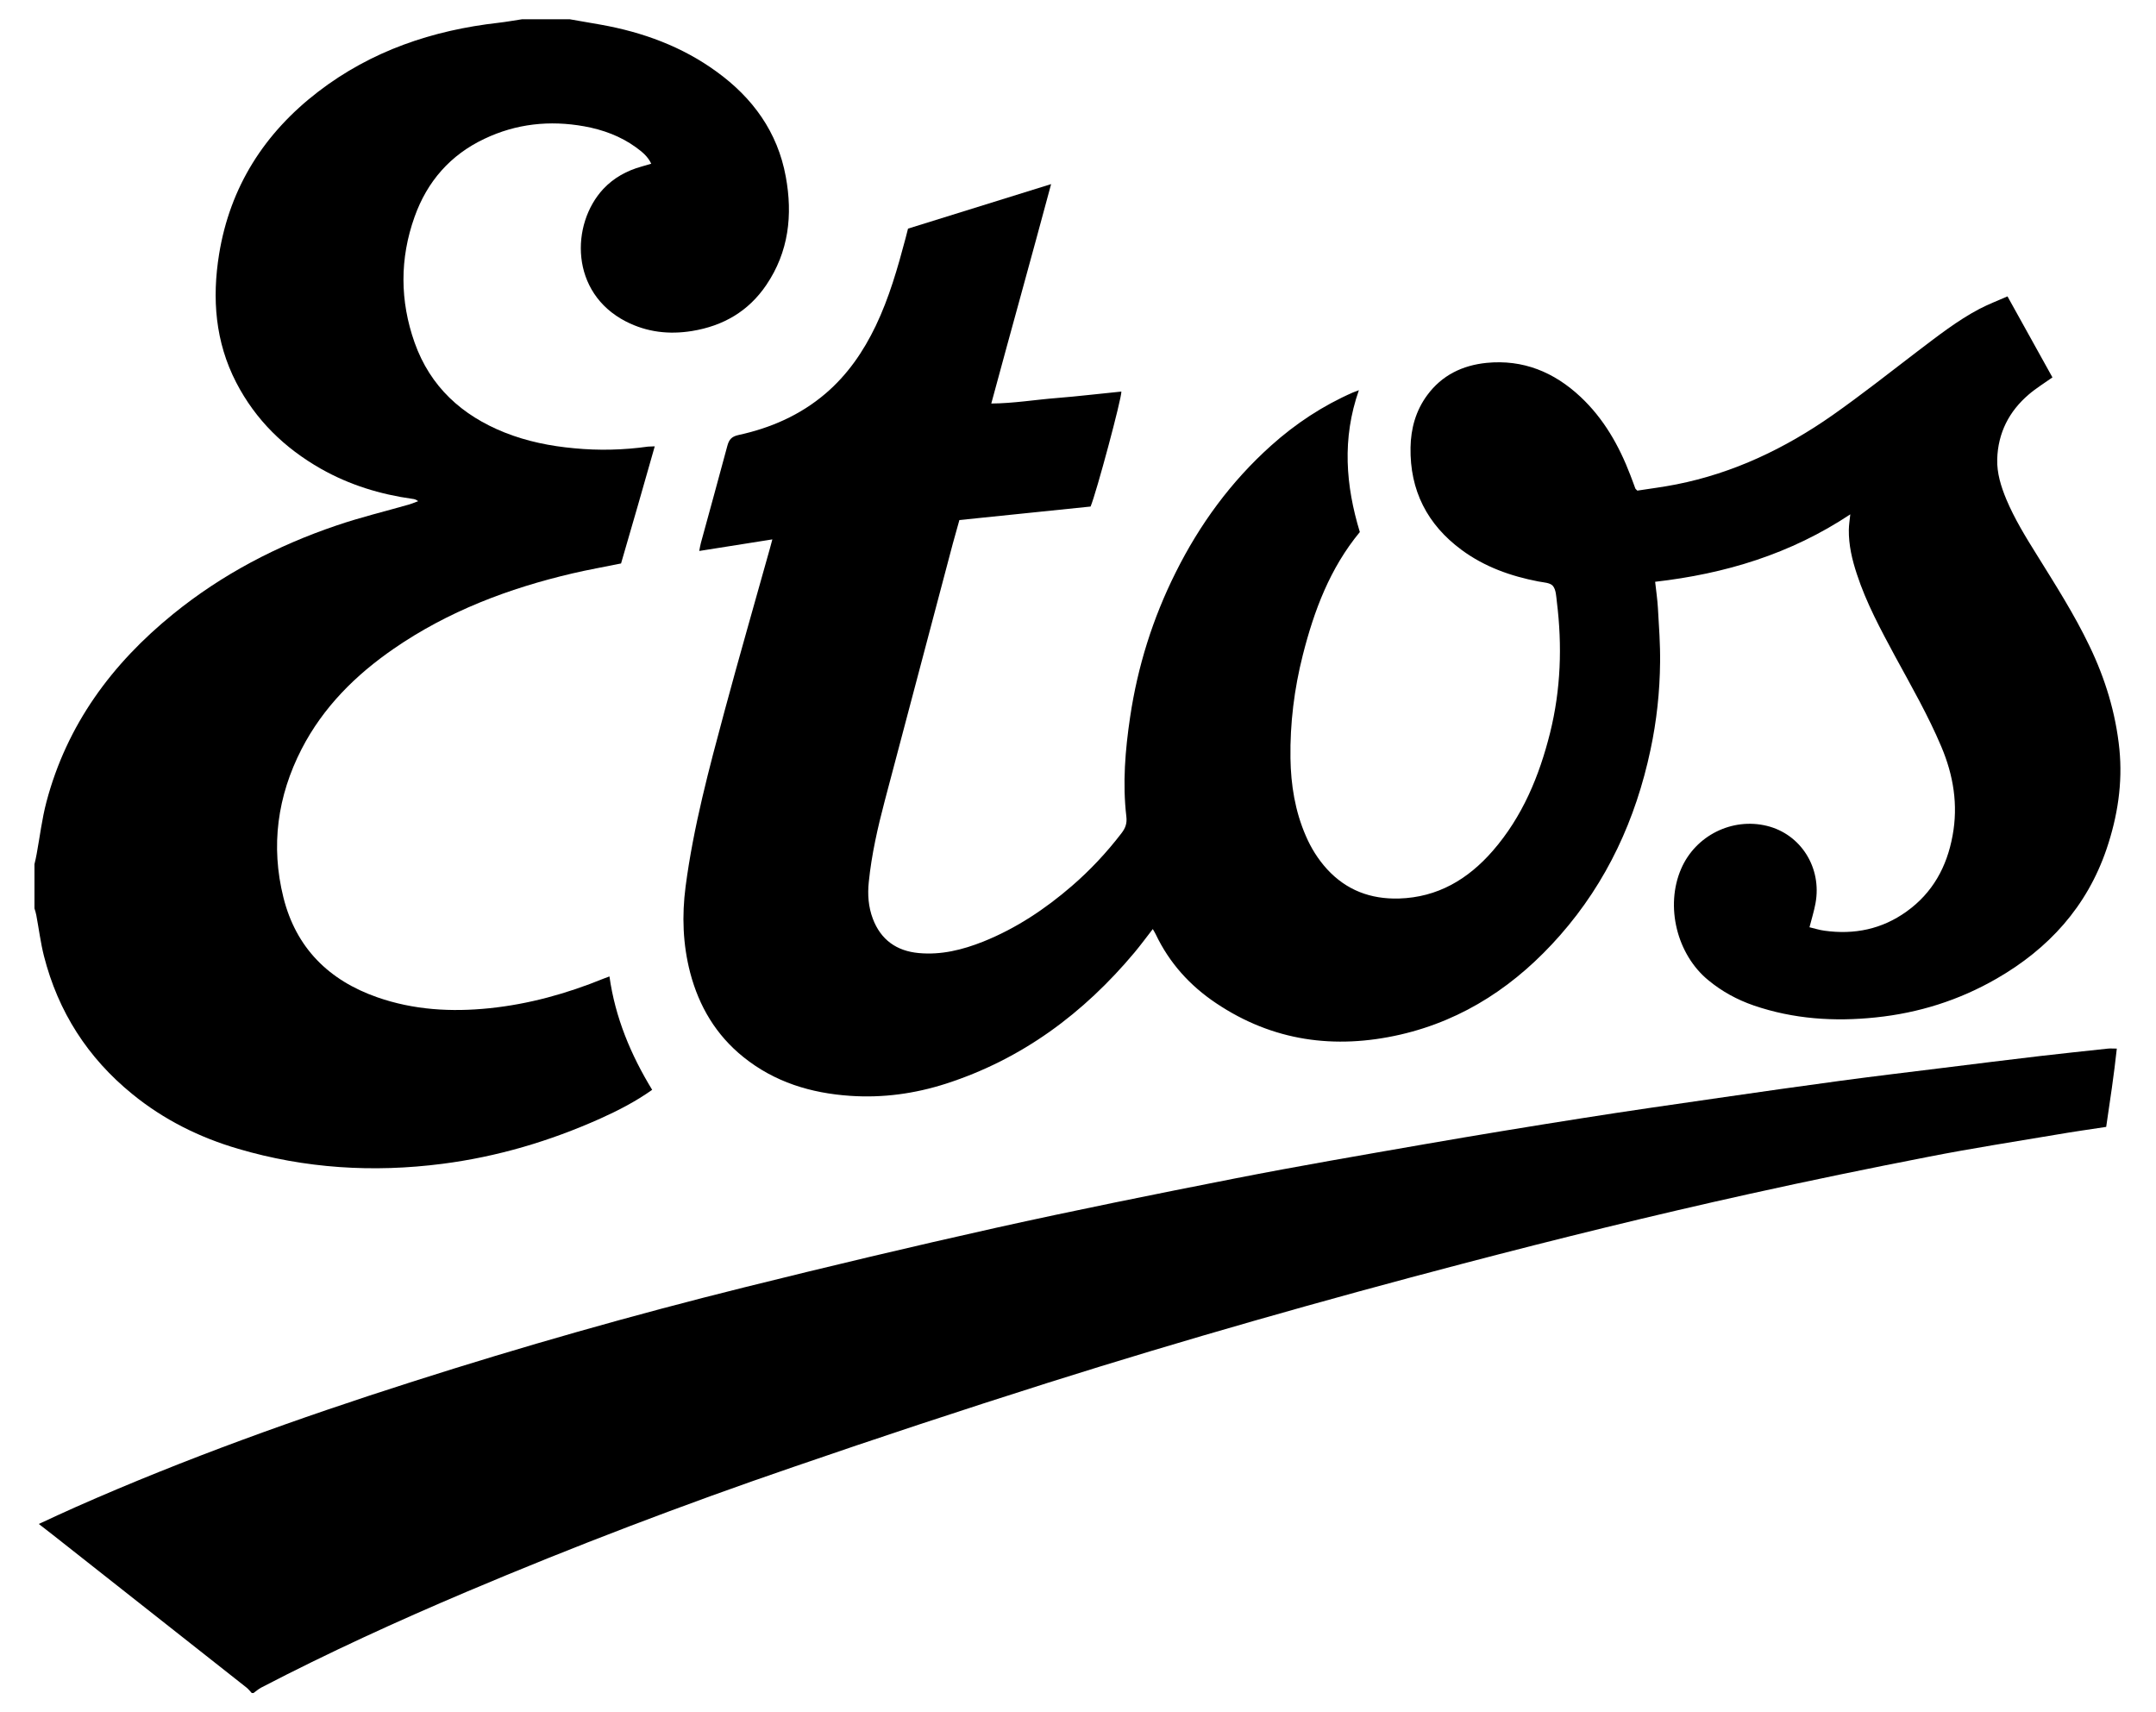
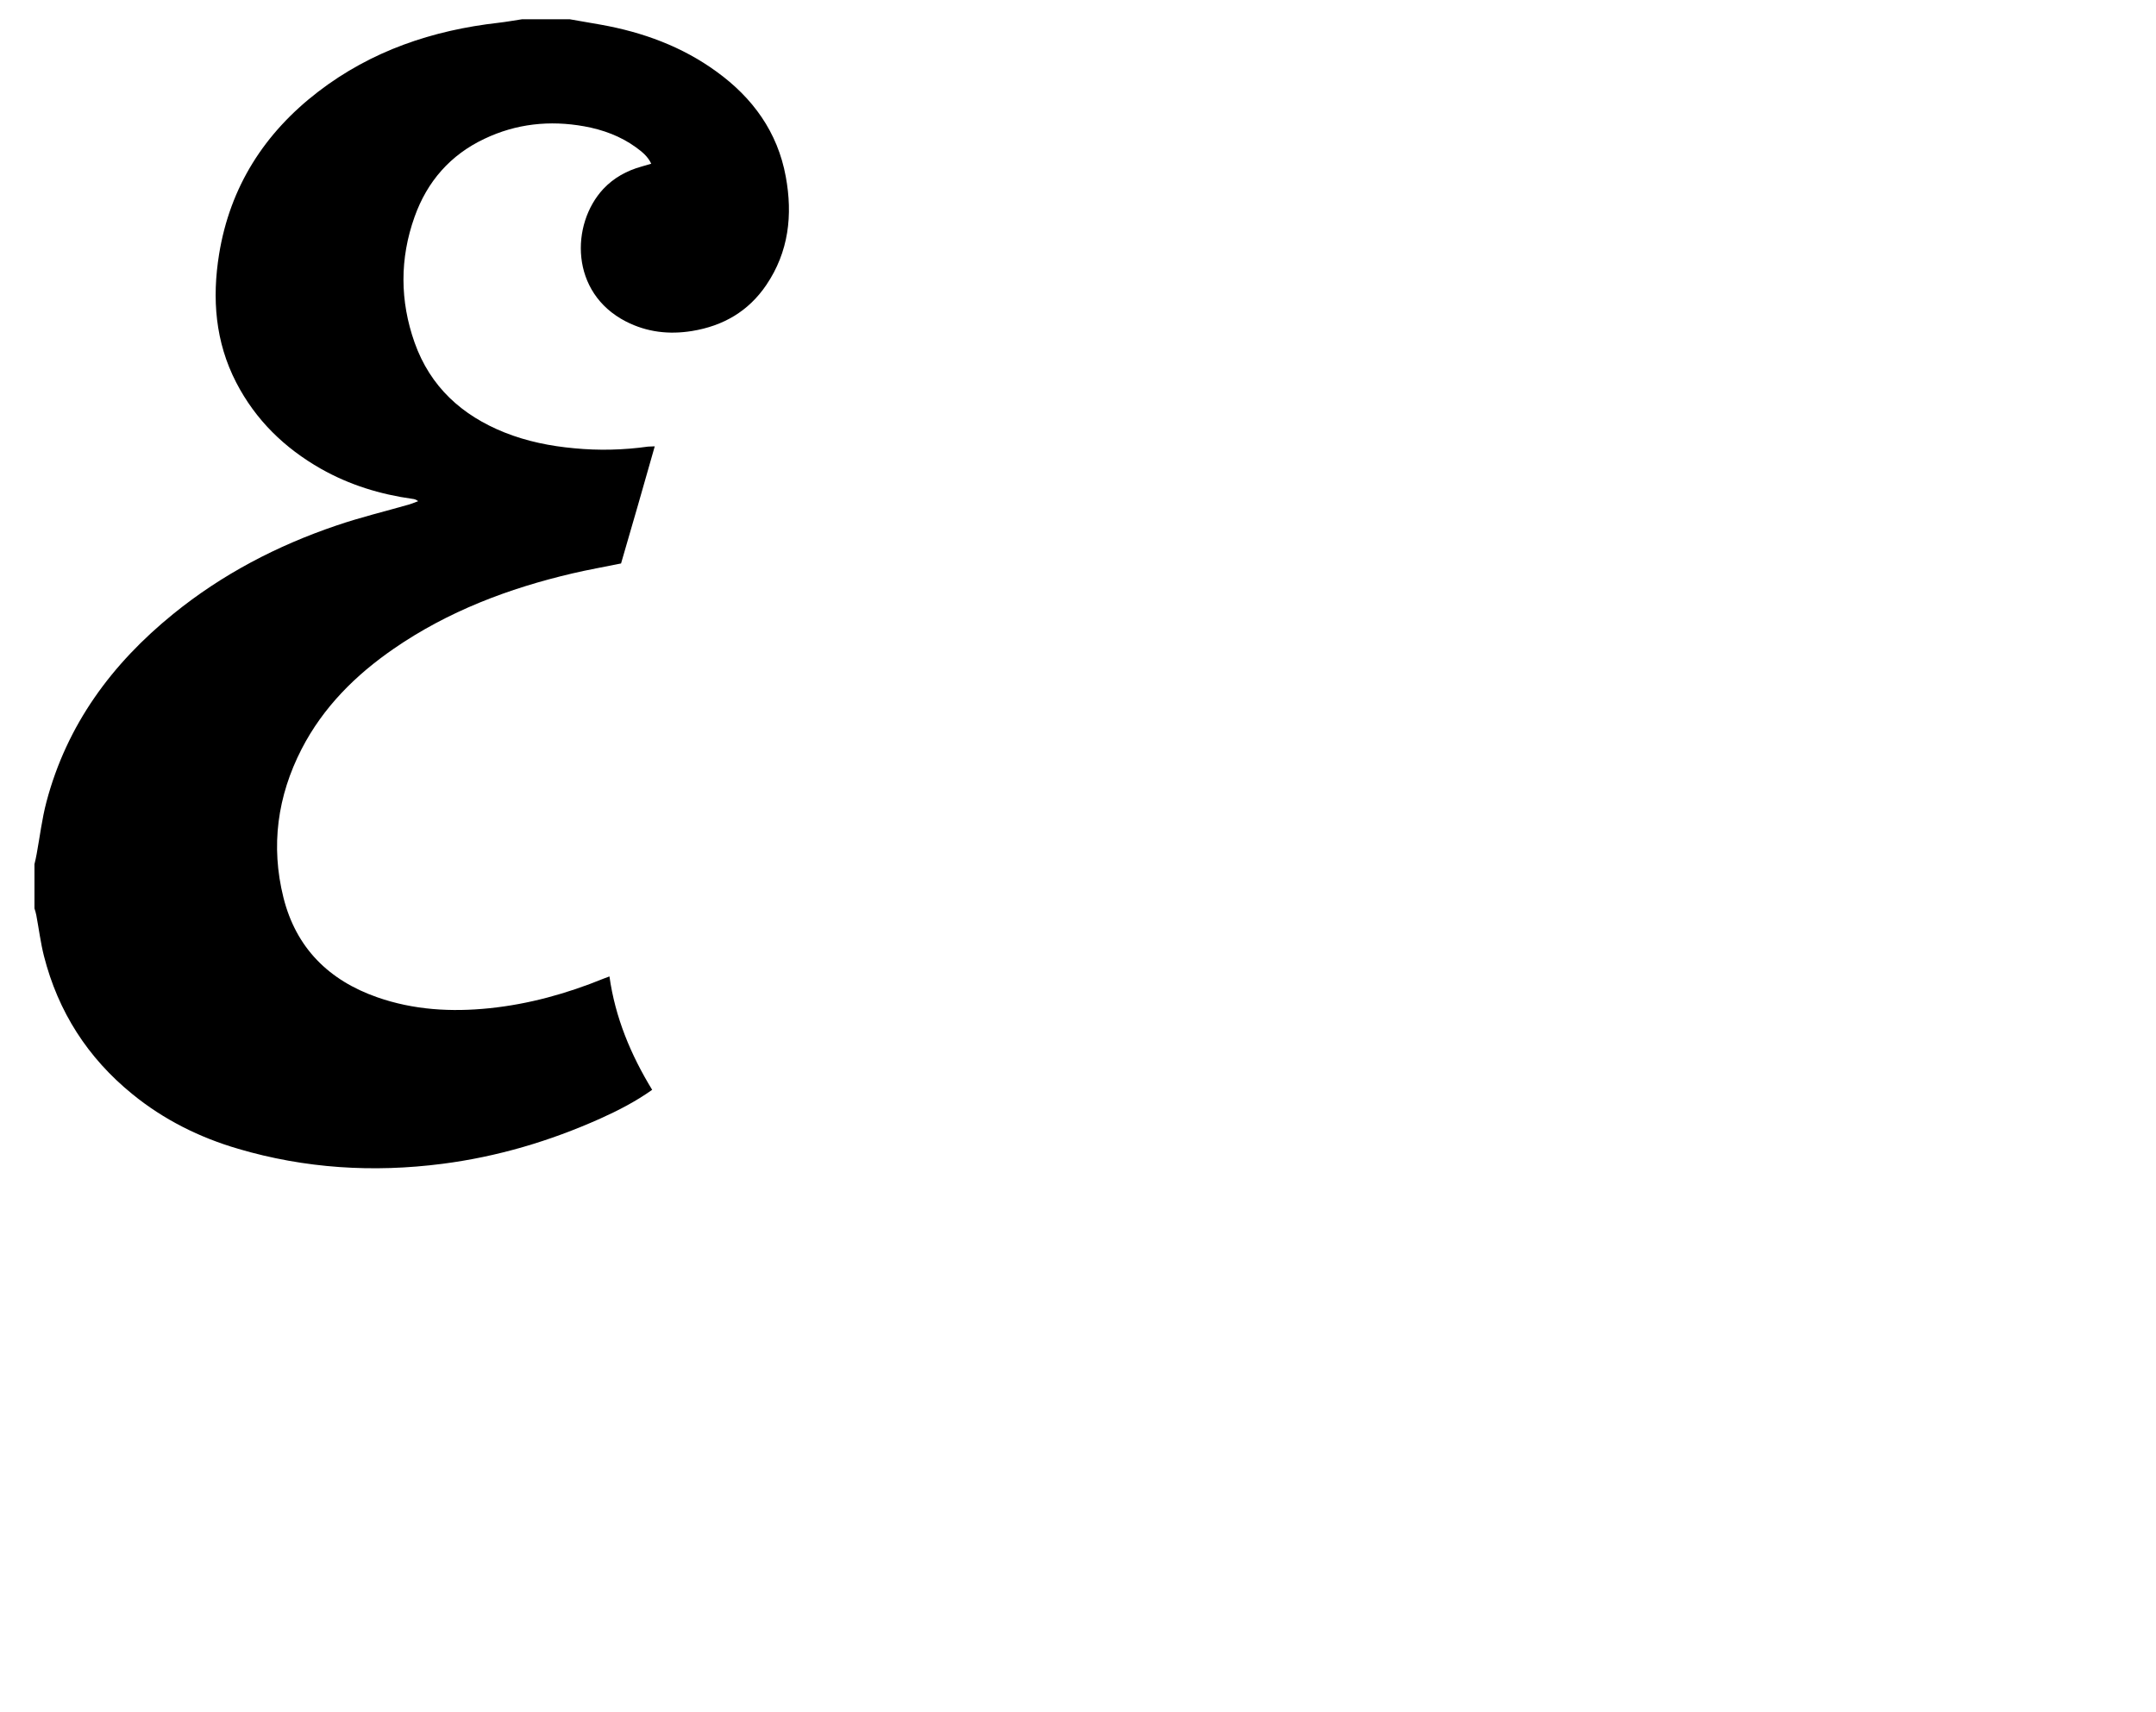
<svg xmlns="http://www.w3.org/2000/svg" width="68" height="54" viewBox="0 0 68 54" fill="none">
  <path fill-rule="evenodd" clip-rule="evenodd" d="M17.967 0.607C18.294 0.663 18.622 0.72 18.948 0.778C20.269 1.014 21.507 1.464 22.601 2.26C23.741 3.086 24.525 4.162 24.783 5.569C25.007 6.782 24.877 7.943 24.169 8.988C23.606 9.82 22.807 10.279 21.827 10.439C21.099 10.557 20.402 10.476 19.744 10.14C17.973 9.234 17.997 7.07 19.027 5.96C19.357 5.608 19.77 5.381 20.236 5.252C20.333 5.224 20.428 5.197 20.54 5.163C20.43 4.927 20.246 4.785 20.062 4.649C19.573 4.293 19.017 4.091 18.428 3.984C17.339 3.788 16.281 3.9 15.28 4.377C14.206 4.883 13.472 5.724 13.075 6.84C12.605 8.157 12.612 9.49 13.076 10.803C13.57 12.196 14.568 13.103 15.92 13.642C16.623 13.921 17.357 14.069 18.109 14.137C18.89 14.213 19.665 14.193 20.439 14.085C20.493 14.08 20.549 14.08 20.651 14.076C20.296 15.326 19.946 16.549 19.588 17.77C19.067 17.877 18.556 17.966 18.054 18.084C16.044 18.554 14.136 19.276 12.423 20.456C11.213 21.289 10.192 22.305 9.513 23.622C8.749 25.11 8.534 26.677 8.939 28.304C9.336 29.894 10.371 30.917 11.894 31.45C13.043 31.853 14.233 31.921 15.436 31.797C16.68 31.669 17.873 31.337 19.03 30.866C19.088 30.843 19.151 30.821 19.222 30.794C19.404 32.091 19.894 33.263 20.569 34.37C20.051 34.738 19.498 35.023 18.933 35.277C17.341 35.99 15.684 36.481 13.952 36.704C11.771 36.985 9.621 36.852 7.51 36.23C6.289 35.872 5.167 35.314 4.175 34.506C2.766 33.361 1.834 31.908 1.386 30.15C1.279 29.726 1.226 29.291 1.145 28.862C1.133 28.789 1.108 28.72 1.087 28.649V27.253C1.112 27.146 1.139 27.038 1.157 26.929C1.258 26.382 1.323 25.826 1.465 25.289C2.11 22.851 3.531 20.931 5.462 19.364C7.004 18.112 8.742 17.206 10.617 16.571C11.37 16.314 12.146 16.127 12.912 15.908C13.005 15.88 13.097 15.838 13.189 15.806C13.12 15.751 13.065 15.739 13.01 15.733C11.991 15.591 11.023 15.294 10.123 14.785C8.975 14.132 8.063 13.248 7.45 12.063C6.788 10.782 6.684 9.415 6.91 8.018C7.255 5.892 8.338 4.197 10.034 2.893C11.715 1.603 13.641 0.954 15.725 0.718C15.972 0.69 16.217 0.645 16.462 0.608L17.967 0.607Z" fill="black" />
-   <path fill-rule="evenodd" clip-rule="evenodd" d="M7.94 53.393C7.885 53.335 7.835 53.269 7.772 53.219C5.74 51.614 3.704 50.011 1.669 48.408C1.532 48.3 1.393 48.193 1.224 48.062C1.625 47.876 2.004 47.698 2.387 47.529C5.848 45.998 9.406 44.725 13.009 43.574C16.471 42.467 19.965 41.473 23.49 40.596C26.124 39.941 28.766 39.312 31.416 38.721C33.921 38.165 36.438 37.659 38.957 37.164C40.939 36.775 42.931 36.434 44.922 36.087C46.583 35.799 48.246 35.525 49.914 35.263C51.341 35.037 52.772 34.833 54.204 34.626C55.486 34.438 56.772 34.259 58.057 34.084C59.143 33.938 60.228 33.809 61.312 33.675C62.325 33.548 63.335 33.424 64.35 33.304C65.056 33.222 65.769 33.147 66.477 33.071C66.559 33.062 66.643 33.07 66.764 33.07C66.675 33.898 66.55 34.719 66.429 35.539C65.895 35.62 65.382 35.693 64.872 35.781C63.527 36.007 62.18 36.217 60.845 36.478C58.953 36.846 57.065 37.235 55.183 37.652C52.152 38.322 49.138 39.066 46.135 39.853C41.742 41.005 37.373 42.244 33.044 43.612C30.358 44.463 27.686 45.346 25.023 46.264C21.542 47.456 18.103 48.767 14.714 50.202C12.519 51.132 10.351 52.124 8.235 53.224C8.15 53.269 8.075 53.337 7.996 53.393L7.94 53.393Z" fill="black" />
-   <path fill-rule="evenodd" clip-rule="evenodd" d="M42.859 12.306C42.322 13.836 42.444 15.316 42.889 16.779C41.944 17.924 41.446 19.258 41.091 20.656C40.82 21.723 40.685 22.813 40.701 23.913C40.714 24.756 40.846 25.581 41.185 26.36C41.351 26.746 41.57 27.098 41.856 27.412C42.467 28.077 43.23 28.361 44.123 28.337C45.346 28.3 46.301 27.73 47.082 26.833C48.019 25.756 48.549 24.474 48.89 23.109C49.228 21.746 49.275 20.368 49.103 18.98C49.082 18.807 49.078 18.597 48.977 18.477C48.891 18.375 48.682 18.369 48.52 18.338C47.648 18.17 46.822 17.877 46.099 17.343C45.014 16.543 44.465 15.465 44.488 14.113C44.498 13.516 44.653 12.952 45.014 12.463C45.477 11.834 46.122 11.522 46.886 11.444C48.04 11.331 49.016 11.735 49.849 12.515C50.583 13.203 51.066 14.055 51.422 14.987C51.477 15.122 51.524 15.265 51.577 15.402C51.583 15.421 51.601 15.43 51.641 15.473C52.035 15.412 52.459 15.358 52.874 15.276C54.675 14.919 56.301 14.143 57.795 13.096C58.712 12.452 59.593 11.755 60.488 11.072C61.116 10.597 61.737 10.107 62.435 9.74C62.713 9.596 63.006 9.483 63.316 9.347C63.801 10.222 64.271 11.063 64.734 11.902C64.479 12.084 64.219 12.242 63.99 12.438C63.366 12.97 63.017 13.652 62.992 14.479C62.979 14.921 63.111 15.341 63.279 15.747C63.54 16.367 63.89 16.936 64.245 17.504C64.827 18.442 65.422 19.372 65.901 20.372C66.398 21.402 66.729 22.484 66.845 23.621C66.953 24.7 66.787 25.754 66.44 26.778C65.821 28.596 64.613 29.921 62.969 30.866C61.787 31.547 60.509 31.948 59.158 32.087C57.853 32.224 56.564 32.139 55.312 31.71C54.79 31.529 54.312 31.27 53.885 30.917C52.887 30.105 52.512 28.577 53.024 27.398C53.477 26.351 54.63 25.777 55.729 26.046C56.8 26.309 57.467 27.367 57.261 28.486C57.216 28.731 57.142 28.968 57.071 29.243C57.229 29.28 57.387 29.332 57.545 29.352C58.485 29.483 59.356 29.305 60.133 28.747C60.955 28.158 61.404 27.339 61.584 26.354C61.764 25.384 61.612 24.454 61.23 23.55C60.814 22.563 60.282 21.638 59.772 20.7C59.319 19.857 58.862 19.016 58.564 18.102C58.414 17.649 58.306 17.188 58.312 16.709C58.314 16.564 58.337 16.416 58.358 16.221C56.472 17.474 54.409 18.096 52.203 18.348C52.235 18.634 52.275 18.907 52.291 19.184C52.324 19.75 52.366 20.318 52.359 20.886C52.35 21.814 52.251 22.738 52.056 23.65C51.592 25.837 50.685 27.812 49.206 29.495C47.843 31.047 46.193 32.163 44.161 32.63C42.098 33.101 40.143 32.836 38.359 31.64C37.531 31.087 36.883 30.371 36.452 29.466C36.43 29.42 36.401 29.372 36.359 29.3C36.156 29.562 35.977 29.805 35.783 30.038C34.175 31.959 32.236 33.402 29.834 34.177C28.852 34.492 27.846 34.63 26.818 34.56C25.581 34.477 24.433 34.13 23.447 33.337C22.583 32.643 22.047 31.737 21.768 30.676C21.536 29.782 21.504 28.879 21.623 27.964C21.87 26.079 22.362 24.247 22.854 22.419C23.315 20.706 23.807 19.003 24.284 17.293C24.305 17.214 24.326 17.137 24.36 17.011C23.578 17.133 22.834 17.25 22.054 17.376C22.075 17.272 22.086 17.193 22.107 17.119C22.386 16.098 22.668 15.078 22.942 14.055C22.994 13.868 23.07 13.771 23.281 13.722C24.299 13.502 25.236 13.096 26.039 12.41C26.731 11.818 27.231 11.089 27.62 10.278C28.044 9.392 28.312 8.454 28.562 7.511C28.584 7.42 28.607 7.332 28.639 7.21C30.118 6.751 31.61 6.285 33.152 5.806C32.531 8.122 31.893 10.401 31.265 12.726C31.973 12.721 32.647 12.606 33.325 12.553C34.007 12.499 34.686 12.415 35.368 12.349C35.378 12.564 34.58 15.538 34.397 15.975C33.028 16.116 31.647 16.258 30.259 16.401C30.186 16.661 30.117 16.9 30.052 17.143C29.336 19.843 28.62 22.547 27.907 25.248C27.684 26.096 27.489 26.947 27.401 27.82C27.36 28.212 27.388 28.598 27.528 28.972C27.781 29.641 28.278 29.992 28.976 30.057C29.686 30.123 30.359 29.955 31.01 29.696C32.047 29.28 32.962 28.671 33.804 27.944C34.381 27.446 34.901 26.89 35.368 26.282C35.493 26.12 35.551 25.973 35.525 25.753C35.402 24.701 35.489 23.652 35.644 22.613C35.881 21.02 36.357 19.501 37.078 18.06C37.836 16.538 38.823 15.189 40.09 14.053C40.861 13.361 41.719 12.795 42.67 12.378C42.719 12.36 42.77 12.341 42.859 12.306Z" fill="black" />
</svg>